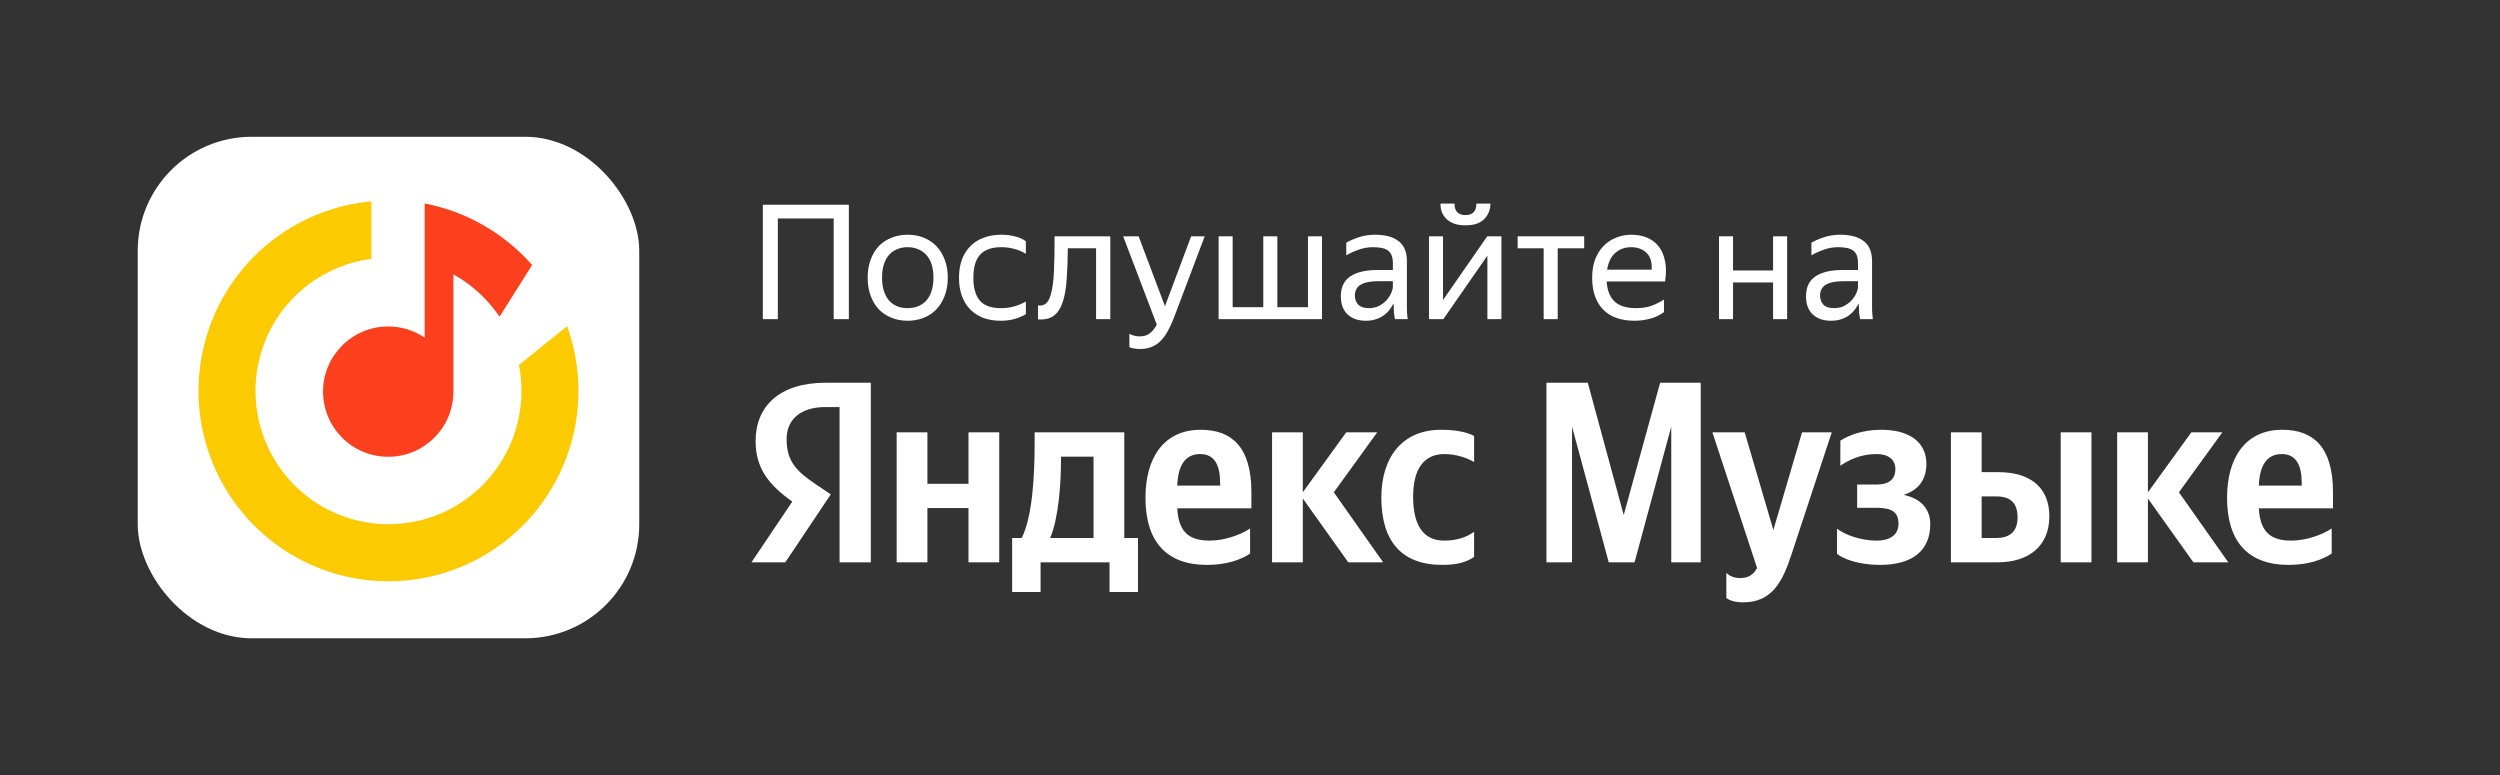
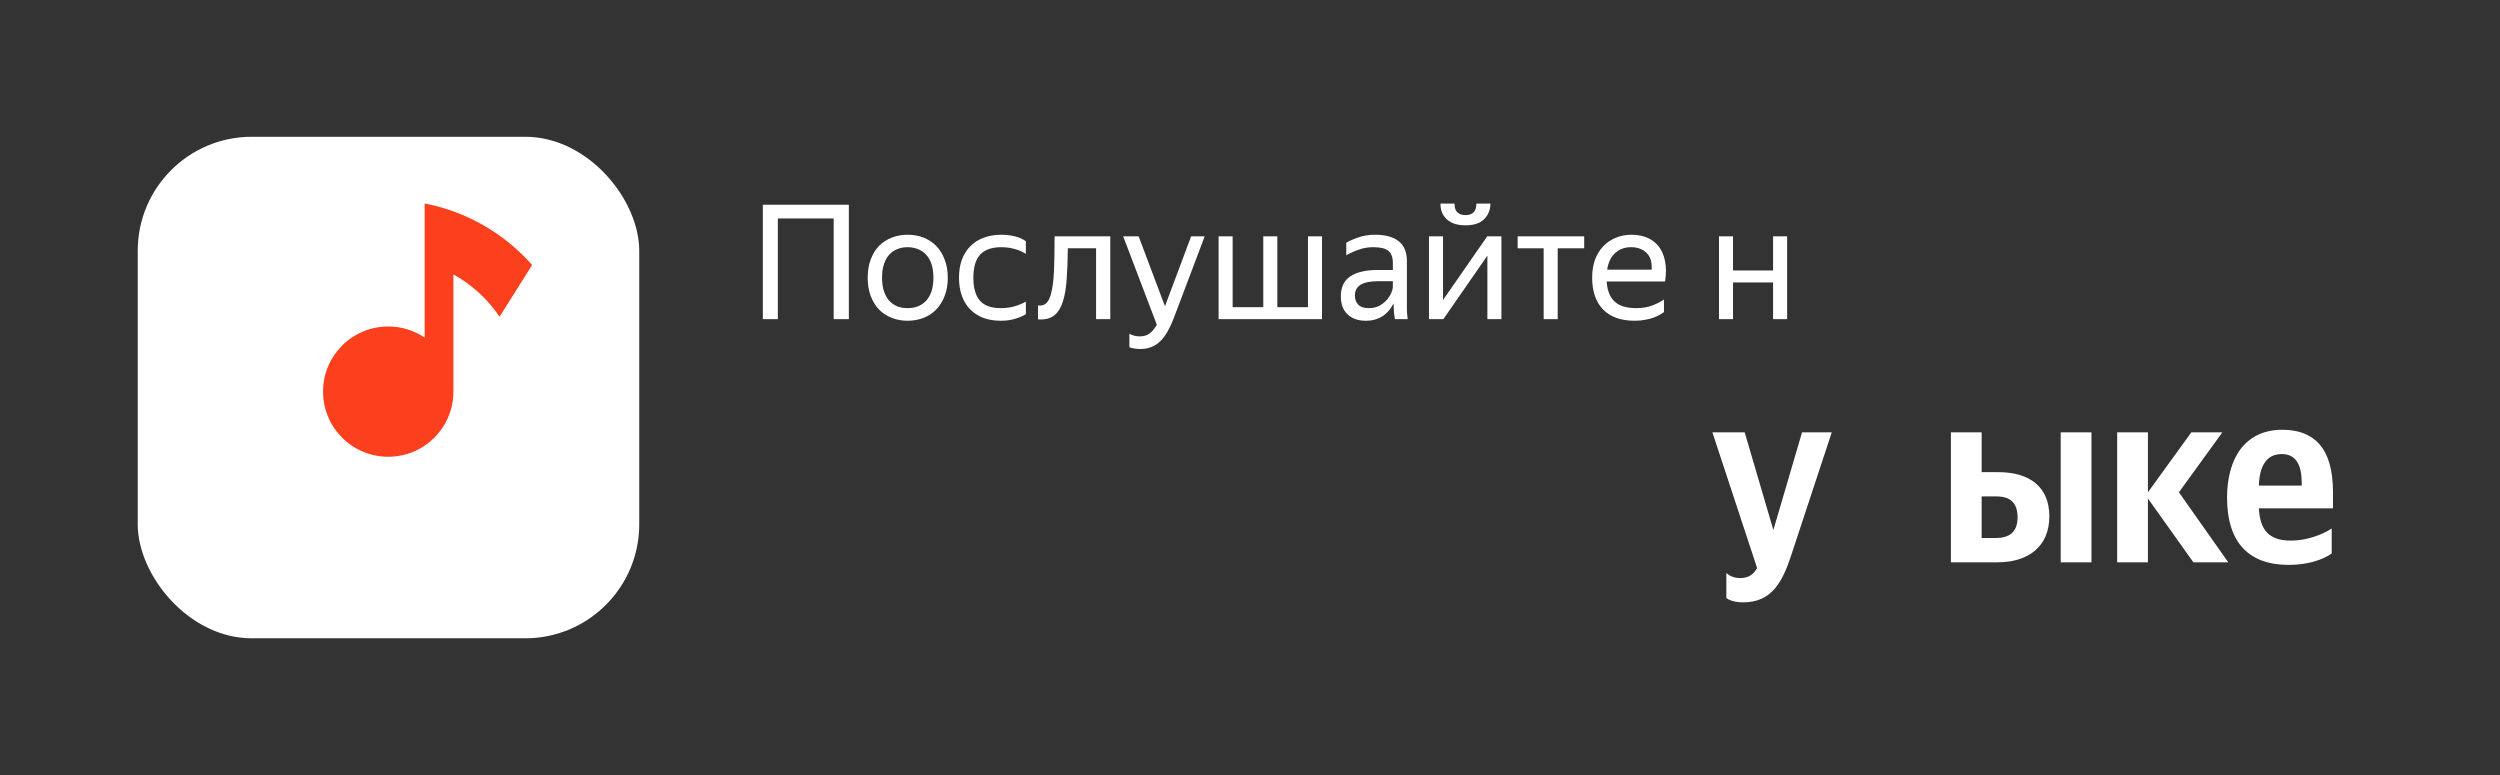
<svg xmlns="http://www.w3.org/2000/svg" width="658" height="204" viewBox="0 0 658 204" fill="none">
  <rect x="0" y="0" width="658" height="204" fill="#333333" stroke="none" />
  <rect x="36.25" y="36" width="132" height="132" rx="30" fill="white" />
-   <path d="M72.482 62.644C79.884 57.148 88.632 53.825 97.75 53V68.118C91.856 68.884 86.227 71.145 81.412 74.72C75.384 79.197 70.95 85.496 68.766 92.689C66.582 99.882 66.762 107.589 69.281 114.671C71.8 121.754 76.523 127.838 82.755 132.026C88.987 136.214 96.397 138.284 103.893 137.931C111.388 137.578 118.572 134.821 124.384 130.066C130.197 125.311 134.331 118.81 136.176 111.521C137.462 106.438 137.588 101.159 136.58 96.07L149.25 85.864L149.242 85.781C152.662 95.208 153.184 105.464 150.715 115.217C148.079 125.629 142.174 134.916 133.871 141.709C125.567 148.502 115.305 152.441 104.597 152.945C93.889 153.449 83.303 150.492 74.401 144.509C65.498 138.526 58.75 129.835 55.151 119.717C51.553 109.599 51.295 98.59 54.415 88.314C57.536 78.038 63.87 69.038 72.482 62.644Z" fill="#FCCA00" />
  <path d="M139.974 69.658L140.027 69.793L131.483 83.355C128.376 78.753 124.212 74.923 119.339 72.212V103.076C119.339 112.546 111.658 120.222 102.183 120.222C92.708 120.222 85.027 112.546 85.027 103.076C85.027 93.607 92.708 85.93 102.183 85.93C105.734 85.93 109.033 87.008 111.77 88.855V53.556C122.909 55.697 132.744 61.498 139.974 69.658Z" fill="#FC3F1D" />
  <path d="M200.778 53.886H223.416V84H219.426V57.498H204.726V84H200.778V53.886Z" fill="white" />
  <path d="M238.875 84.42C237.391 84.42 236.005 84.168 234.717 83.664C233.429 83.16 232.309 82.432 231.357 81.48C230.433 80.5 229.705 79.31 229.173 77.91C228.641 76.51 228.375 74.9 228.375 73.08C228.375 71.288 228.641 69.692 229.173 68.292C229.705 66.864 230.433 65.674 231.357 64.722C232.309 63.77 233.429 63.042 234.717 62.538C236.005 62.034 237.391 61.782 238.875 61.782C240.387 61.782 241.787 62.034 243.075 62.538C244.363 63.042 245.469 63.77 246.393 64.722C247.345 65.674 248.087 66.864 248.619 68.292C249.179 69.692 249.459 71.288 249.459 73.08C249.459 74.9 249.179 76.51 248.619 77.91C248.087 79.31 247.345 80.5 246.393 81.48C245.469 82.432 244.363 83.16 243.075 83.664C241.787 84.168 240.387 84.42 238.875 84.42ZM238.875 81.102C239.855 81.102 240.751 80.948 241.563 80.64C242.403 80.304 243.131 79.814 243.747 79.17C244.363 78.498 244.839 77.658 245.175 76.65C245.511 75.642 245.679 74.452 245.679 73.08C245.679 71.708 245.511 70.518 245.175 69.51C244.839 68.502 244.363 67.676 243.747 67.032C243.131 66.36 242.403 65.87 241.563 65.562C240.751 65.226 239.855 65.058 238.875 65.058C237.895 65.058 236.999 65.226 236.187 65.562C235.375 65.87 234.661 66.36 234.045 67.032C233.457 67.676 232.995 68.502 232.659 69.51C232.323 70.518 232.155 71.708 232.155 73.08C232.155 74.452 232.323 75.642 232.659 76.65C232.995 77.658 233.457 78.498 234.045 79.17C234.661 79.814 235.375 80.304 236.187 80.64C236.999 80.948 237.895 81.102 238.875 81.102Z" fill="white" />
  <path d="M263.372 84.42C261.692 84.42 260.166 84.168 258.794 83.664C257.45 83.132 256.302 82.39 255.35 81.438C254.398 80.458 253.67 79.268 253.166 77.868C252.662 76.468 252.41 74.872 252.41 73.08C252.41 71.316 252.662 69.734 253.166 68.334C253.698 66.934 254.44 65.758 255.392 64.806C256.344 63.826 257.506 63.084 258.878 62.58C260.25 62.048 261.804 61.782 263.54 61.782C264.884 61.782 266.116 61.936 267.236 62.244C268.356 62.524 269.28 62.944 270.008 63.504V66.822C269.112 66.234 268.104 65.8 266.984 65.52C265.892 65.212 264.758 65.058 263.582 65.058C261.034 65.058 259.158 65.716 257.954 67.032C256.778 68.348 256.19 70.364 256.19 73.08C256.19 75.796 256.764 77.812 257.912 79.128C259.06 80.444 260.88 81.102 263.372 81.102C264.688 81.102 265.892 80.948 266.984 80.64C268.104 80.304 269.112 79.884 270.008 79.38V82.698C269.224 83.174 268.272 83.58 267.152 83.916C266.06 84.252 264.8 84.42 263.372 84.42Z" fill="white" />
  <path d="M276.644 77.238C277.036 75.81 277.288 73.878 277.4 71.442C277.512 69.006 277.568 65.926 277.568 62.202H292.226V84H288.488V65.352H281.054C281.026 68.348 280.928 71.008 280.76 73.332C280.62 75.656 280.298 77.616 279.794 79.212C279.318 80.808 278.604 82.026 277.652 82.866C276.728 83.678 275.482 84.084 273.914 84.084C273.802 84.084 273.69 84.084 273.578 84.084C273.466 84.084 273.34 84.07 273.2 84.042V80.388C273.34 80.416 273.522 80.43 273.746 80.43C275.174 80.43 276.14 79.366 276.644 77.238Z" fill="white" />
  <path d="M308.93 83.748C308.426 85.064 307.894 86.212 307.334 87.192C306.774 88.2 306.144 89.054 305.444 89.754C304.744 90.454 303.96 90.972 303.092 91.308C302.224 91.672 301.23 91.854 300.11 91.854C299.55 91.854 299.032 91.812 298.556 91.728C298.08 91.672 297.646 91.56 297.254 91.392V87.822C297.562 88.046 297.954 88.214 298.43 88.326C298.906 88.466 299.424 88.536 299.984 88.536C301.02 88.536 301.874 88.284 302.546 87.78C303.218 87.304 303.862 86.534 304.478 85.47L295.616 62.202H299.69L306.62 80.598L313.508 62.202H317.078L308.93 83.748Z" fill="white" />
-   <path d="M347.953 84H320.737V62.202H324.433V80.85H332.497V62.202H336.193V80.85H344.257V62.202H347.953V84Z" fill="white" />
+   <path d="M347.953 84H320.737V62.202H324.433V80.85H332.497V62.202H336.193V80.85H344.257V62.202H347.953Z" fill="white" />
  <path d="M366.769 79.842C366.517 80.346 366.195 80.878 365.803 81.438C365.411 81.97 364.921 82.46 364.333 82.908C363.745 83.356 363.045 83.72 362.233 84C361.449 84.28 360.525 84.42 359.461 84.42C357.501 84.42 355.919 83.874 354.715 82.782C353.511 81.662 352.909 80.066 352.909 77.994C352.909 75.614 353.735 73.864 355.387 72.744C357.067 71.624 359.447 71.064 362.527 71.064H366.601V69.258C366.601 67.746 366.209 66.668 365.425 66.024C364.641 65.38 363.297 65.058 361.393 65.058C360.049 65.058 358.775 65.282 357.571 65.73C356.367 66.15 355.289 66.64 354.337 67.2V63.882C355.121 63.406 356.171 62.944 357.487 62.496C358.831 62.02 360.301 61.782 361.897 61.782C364.641 61.782 366.727 62.356 368.155 63.504C369.583 64.624 370.297 66.374 370.297 68.754V80.472C370.297 80.724 370.297 81.018 370.297 81.354C370.325 81.662 370.339 81.984 370.339 82.32C370.367 82.656 370.395 82.978 370.423 83.286C370.451 83.566 370.479 83.804 370.507 84H367.147C367.063 83.608 366.979 83.062 366.895 82.362C366.839 81.634 366.811 81.004 366.811 80.472L366.769 79.842ZM360.259 81.102C361.407 81.102 362.387 80.864 363.199 80.388C364.011 79.912 364.669 79.366 365.173 78.75C365.677 78.106 366.041 77.49 366.265 76.902C366.489 76.286 366.601 75.852 366.601 75.6V74.004H362.905C360.693 74.004 359.083 74.326 358.075 74.97C357.095 75.586 356.605 76.524 356.605 77.784C356.605 78.764 356.899 79.562 357.487 80.178C358.075 80.794 358.999 81.102 360.259 81.102Z" fill="white" />
  <path d="M385.726 59.304C384.606 59.304 383.626 59.164 382.786 58.884C381.974 58.576 381.288 58.17 380.728 57.666C380.196 57.134 379.79 56.532 379.51 55.86C379.258 55.16 379.132 54.404 379.132 53.592H382.828C382.828 54.656 383.08 55.426 383.584 55.902C384.116 56.378 384.83 56.616 385.726 56.616C386.622 56.616 387.322 56.378 387.826 55.902C388.33 55.426 388.582 54.656 388.582 53.592H392.278C392.278 55.188 391.732 56.546 390.64 57.666C389.576 58.758 387.938 59.304 385.726 59.304ZM379.804 78.96L391.438 62.202H395.176V84H391.48V67.284L379.888 84H376.108V62.202H379.804V78.96Z" fill="white" />
  <path d="M409.988 65.352V84H406.292V65.352H399.446V62.202H416.96V65.352H409.988Z" fill="white" />
  <path d="M437.956 82.152C437.648 82.376 437.27 82.614 436.822 82.866C436.374 83.118 435.828 83.37 435.184 83.622C434.54 83.846 433.812 84.028 433 84.168C432.188 84.336 431.278 84.42 430.27 84.42C426.602 84.42 423.816 83.426 421.912 81.438C420.008 79.45 419.056 76.664 419.056 73.08C419.056 71.316 419.308 69.734 419.812 68.334C420.344 66.934 421.072 65.758 421.996 64.806C422.92 63.826 424.012 63.084 425.272 62.58C426.532 62.048 427.904 61.782 429.388 61.782C430.956 61.782 432.356 62.048 433.588 62.58C434.82 63.112 435.828 63.896 436.612 64.932C437.424 65.968 437.97 67.256 438.25 68.796C438.558 70.308 438.558 72.072 438.25 74.088H422.878C423.018 76.44 423.718 78.204 424.978 79.38C426.238 80.528 428.114 81.102 430.606 81.102C432.286 81.102 433.728 80.864 434.932 80.388C436.136 79.912 437.144 79.394 437.956 78.834V82.152ZM429.304 65.058C427.708 65.058 426.336 65.548 425.188 66.528C424.04 67.508 423.312 68.992 423.004 70.98H434.722C434.834 68.964 434.372 67.48 433.336 66.528C432.3 65.548 430.956 65.058 429.304 65.058Z" fill="white" />
  <path d="M466.676 74.34H456.134V84H452.438V62.202H456.134V71.19H466.676V62.202H470.372V84H466.676V74.34Z" fill="white" />
-   <path d="M489.201 79.842C488.949 80.346 488.626 80.878 488.234 81.438C487.842 81.97 487.352 82.46 486.764 82.908C486.176 83.356 485.477 83.72 484.665 84C483.881 84.28 482.957 84.42 481.893 84.42C479.933 84.42 478.351 83.874 477.147 82.782C475.943 81.662 475.341 80.066 475.341 77.994C475.341 75.614 476.167 73.864 477.819 72.744C479.499 71.624 481.878 71.064 484.958 71.064H489.033V69.258C489.033 67.746 488.641 66.668 487.857 66.024C487.073 65.38 485.729 65.058 483.825 65.058C482.481 65.058 481.207 65.282 480.003 65.73C478.799 66.15 477.72 66.64 476.768 67.2V63.882C477.552 63.406 478.603 62.944 479.919 62.496C481.263 62.02 482.733 61.782 484.329 61.782C487.073 61.782 489.159 62.356 490.587 63.504C492.015 64.624 492.729 66.374 492.729 68.754V80.472C492.729 80.724 492.729 81.018 492.729 81.354C492.757 81.662 492.771 81.984 492.771 82.32C492.799 82.656 492.827 82.978 492.855 83.286C492.883 83.566 492.911 83.804 492.939 84H489.579C489.495 83.608 489.411 83.062 489.327 82.362C489.271 81.634 489.243 81.004 489.243 80.472L489.201 79.842ZM482.691 81.102C483.839 81.102 484.819 80.864 485.631 80.388C486.443 79.912 487.101 79.366 487.605 78.75C488.109 78.106 488.473 77.49 488.697 76.902C488.921 76.286 489.033 75.852 489.033 75.6V74.004H485.337C483.125 74.004 481.515 74.326 480.507 74.97C479.526 75.586 479.036 76.524 479.036 77.784C479.036 78.764 479.331 79.562 479.919 80.178C480.507 80.794 481.431 81.102 482.691 81.102Z" fill="white" />
-   <path d="M220.974 148H229.202V100.74H217.234C205.198 100.74 198.874 106.928 198.874 116.04C198.874 123.316 202.342 127.6 208.53 132.02L197.786 148H206.694L218.662 130.116L214.514 127.328C209.482 123.928 207.034 121.276 207.034 115.564C207.034 110.532 210.57 107.132 217.302 107.132H220.974V148ZM379.618 148.68C383.358 148.68 386.01 148 387.982 146.572V139.976C385.942 141.404 383.494 142.288 380.094 142.288C374.314 142.288 371.934 137.8 371.934 130.728C371.934 123.316 374.858 119.508 380.162 119.508C383.29 119.508 386.35 120.596 387.982 121.616V114.748C386.282 113.796 383.29 113.116 379.278 113.116C368.942 113.116 363.57 120.528 363.57 130.932C363.57 142.356 368.806 148.68 379.618 148.68ZM329.026 145.688V139.092C326.51 140.792 322.294 142.288 318.35 142.288C312.434 142.288 310.19 139.5 309.85 133.788H329.366V129.504C329.366 117.604 324.13 113.116 316.038 113.116C306.178 113.116 301.486 120.664 301.486 131C301.486 142.9 307.334 148.68 317.67 148.68C322.838 148.68 326.646 147.32 329.026 145.688ZM254.906 113.796V127.328H244.094V113.796H236.002V148H244.094V133.72H254.906V148H262.998V113.796H254.906ZM299.514 141.608H295.91V113.796H272.314V116.72C272.314 125.084 271.77 135.896 268.914 141.608H266.398V155.82H273.878V148H292.034V155.82H299.514V141.608ZM354.866 148H364.046L351.058 129.572L362.482 113.796H354.322L342.898 129.572V113.796H334.806V148H342.898V131.204L354.866 148ZM315.902 119.508C319.914 119.508 321.138 122.84 321.138 127.124V127.804H309.85C310.054 122.364 312.026 119.508 315.902 119.508ZM287.818 141.608H276.394C278.638 136.44 279.25 127.124 279.25 121.208V120.188H287.818V141.608Z" fill="white" />
-   <path d="M423.417 148H430.217L439.873 112.3V148H447.625V100.74H436.949L427.361 135.556L417.909 100.74H407.029V148H413.761V112.3L423.417 148Z" fill="white" />
  <path d="M458.795 158.54C466.343 158.54 469.131 153.168 471.443 146.164L482.119 113.796H474.299L466.751 139.5L459.203 113.796H450.703L462.467 149.496C461.583 151.128 460.291 152.148 458.047 152.148C456.551 152.148 455.259 151.672 454.375 150.788V157.384C454.375 157.384 455.599 158.54 458.795 158.54Z" fill="white" />
-   <path d="M493.901 142.288C489.753 142.288 485.673 140.792 483.497 139.16V145.756C485.061 147.048 489.005 148.68 494.853 148.68C503.489 148.68 508.045 144.804 508.045 137.936C508.045 133.924 505.529 131.204 501.041 130.252C505.257 128.892 507.025 125.9 507.025 122.092C507.025 116.312 502.469 113.116 495.125 113.116C489.821 113.116 486.353 114.748 484.381 115.972V122.568C486.557 121.14 489.549 119.508 493.969 119.508C496.961 119.508 498.865 120.936 498.865 123.452C498.865 126.104 497.233 127.532 493.901 127.532H488.801V133.652H493.901C498.049 133.652 499.681 134.876 499.681 137.868C499.681 140.588 497.709 142.288 493.901 142.288Z" fill="white" />
  <path d="M513.478 113.796V148H525.786C533.742 148 539.386 143.92 539.386 135.896C539.386 128.28 534.354 124.268 525.922 124.268H521.57V113.796H513.478ZM542.378 113.796V148H550.47V113.796H542.378ZM525.31 141.608H521.57V130.66H525.514C528.982 130.66 531.022 132.224 531.022 136.168C531.022 140.112 528.778 141.608 525.31 141.608Z" fill="white" />
  <path d="M577.3 148H586.48L573.492 129.572L584.916 113.796H576.756L565.332 129.572V113.796H557.24V148H565.332V131.204L577.3 148Z" fill="white" />
  <path d="M613.701 145.688V139.092C611.185 140.792 606.969 142.288 603.025 142.288C597.109 142.288 594.865 139.5 594.525 133.788H614.041V129.504C614.041 117.604 608.805 113.116 600.713 113.116C590.853 113.116 586.161 120.664 586.161 131C586.161 142.9 592.009 148.68 602.345 148.68C607.513 148.68 611.321 147.32 613.701 145.688ZM600.577 119.508C604.589 119.508 605.813 122.84 605.813 127.124V127.804H594.525C594.729 122.364 596.701 119.508 600.577 119.508Z" fill="white" />
</svg>